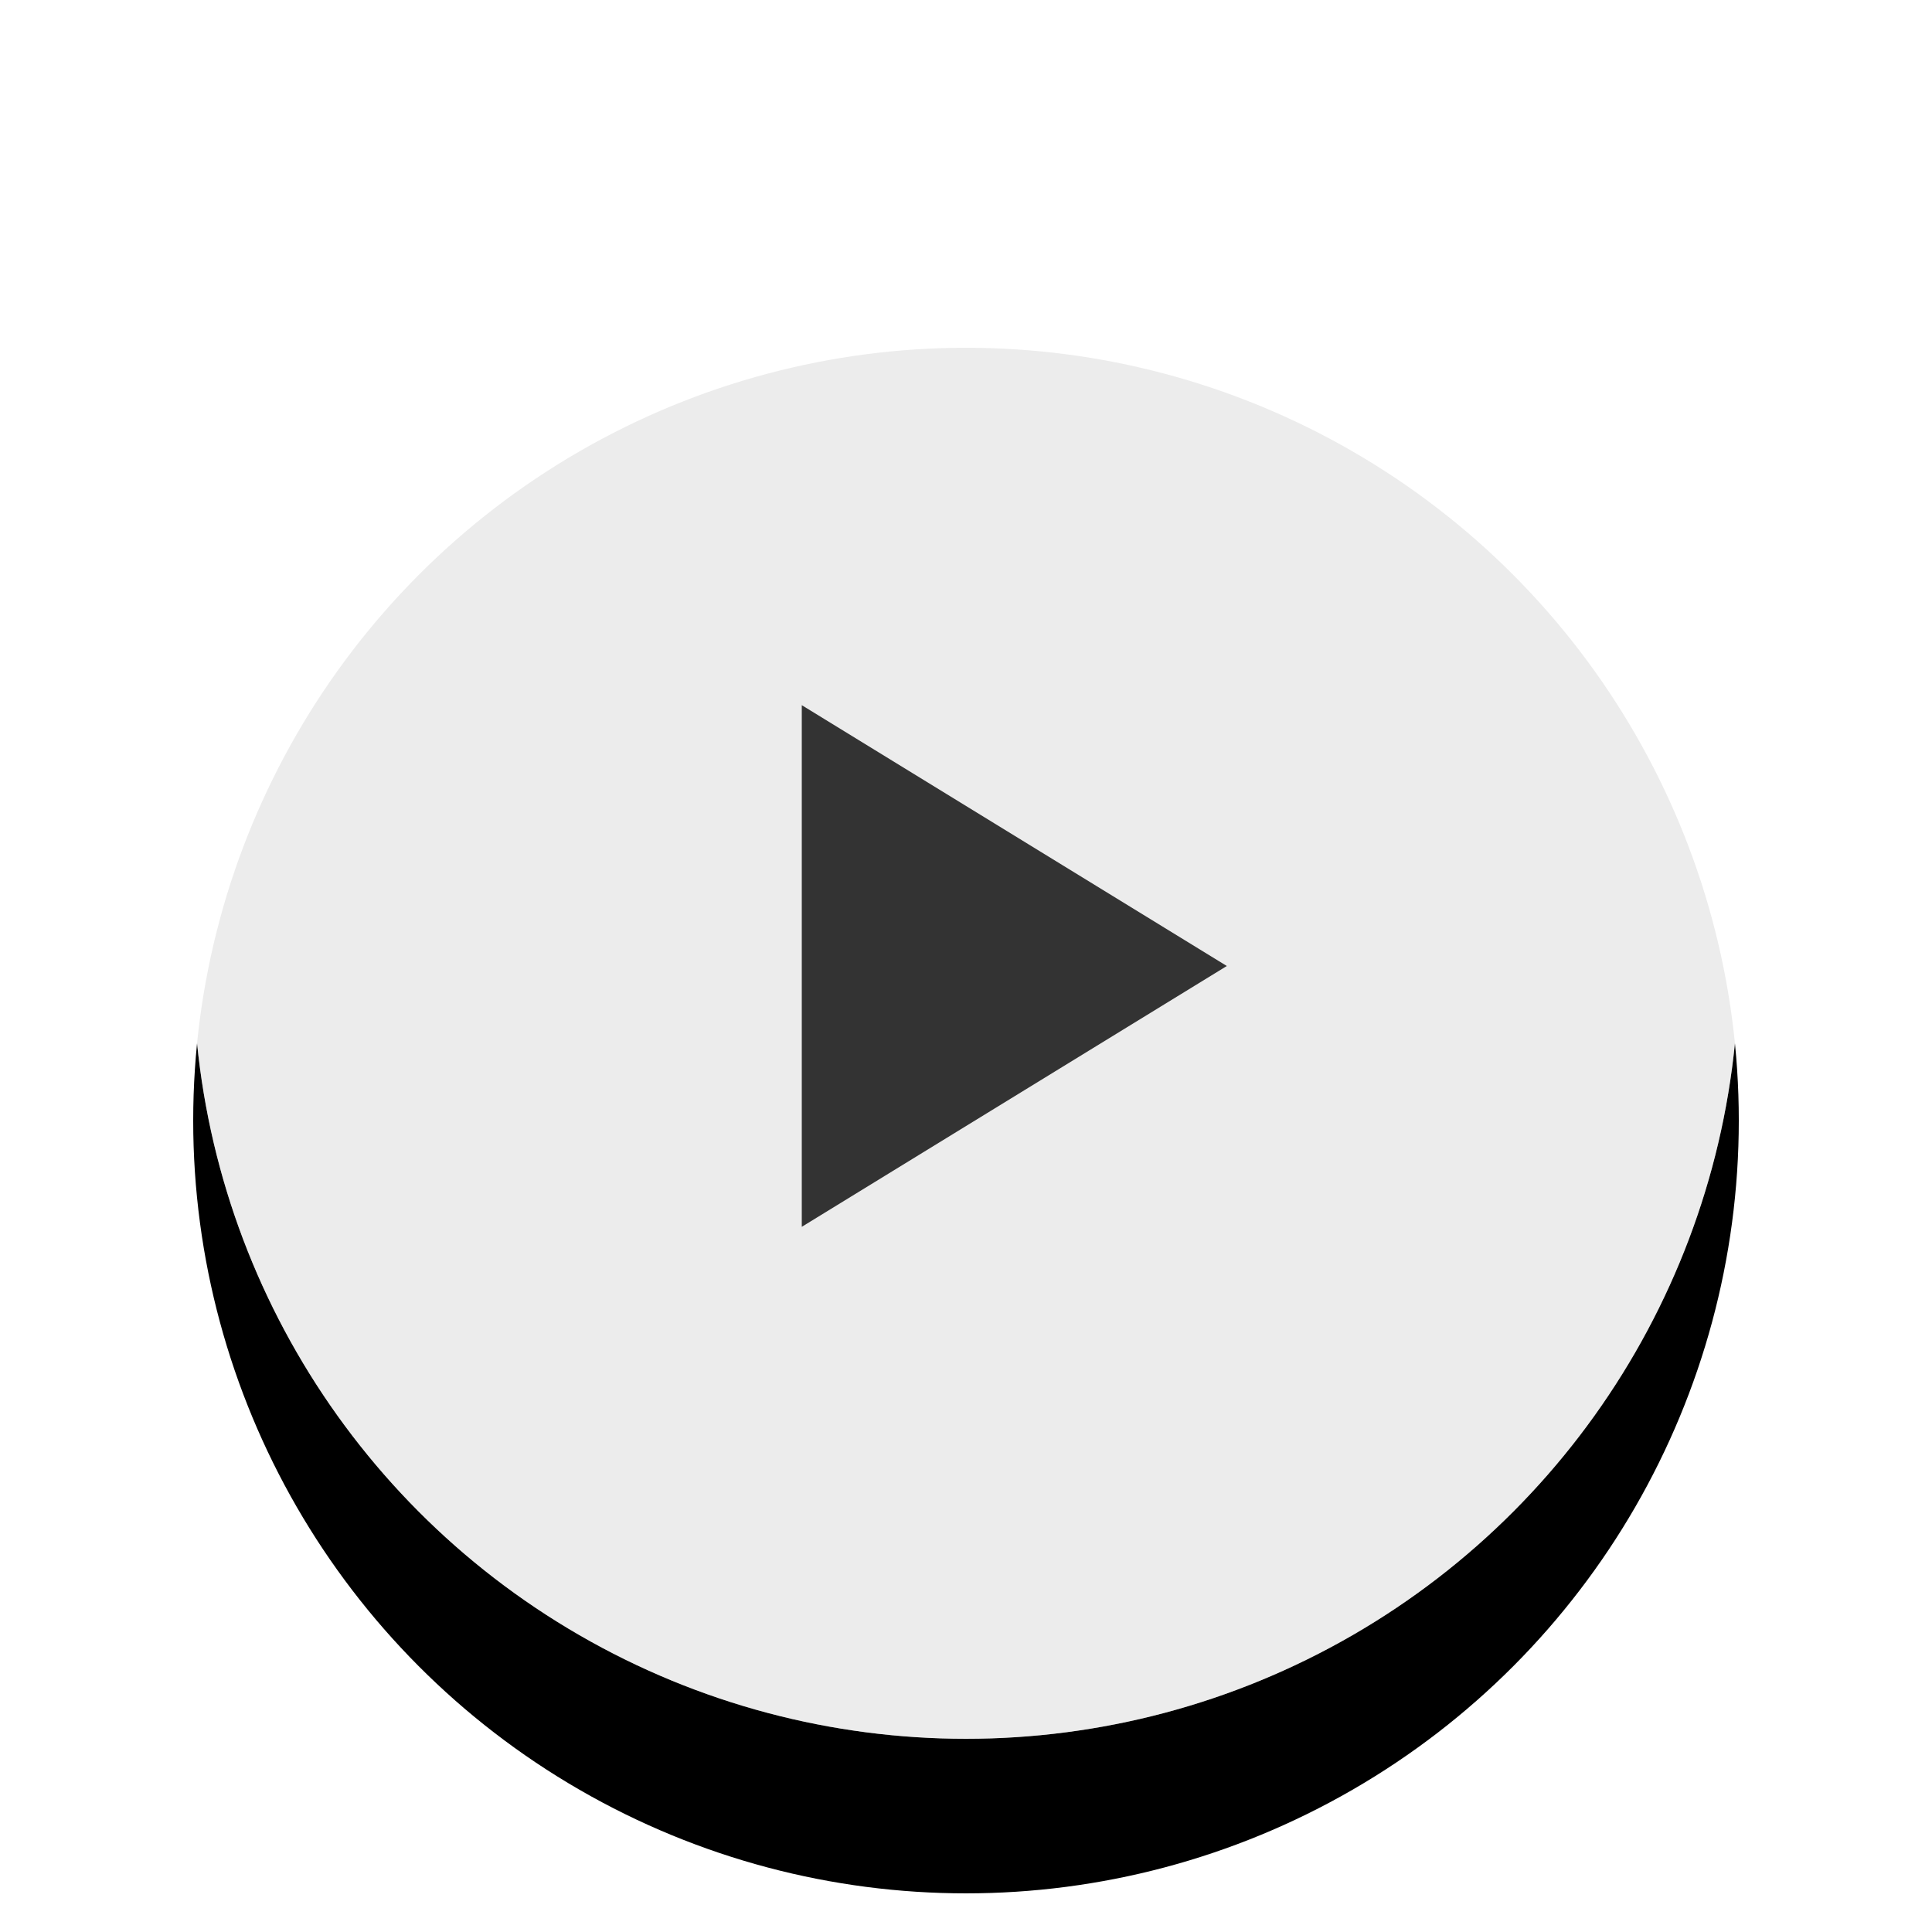
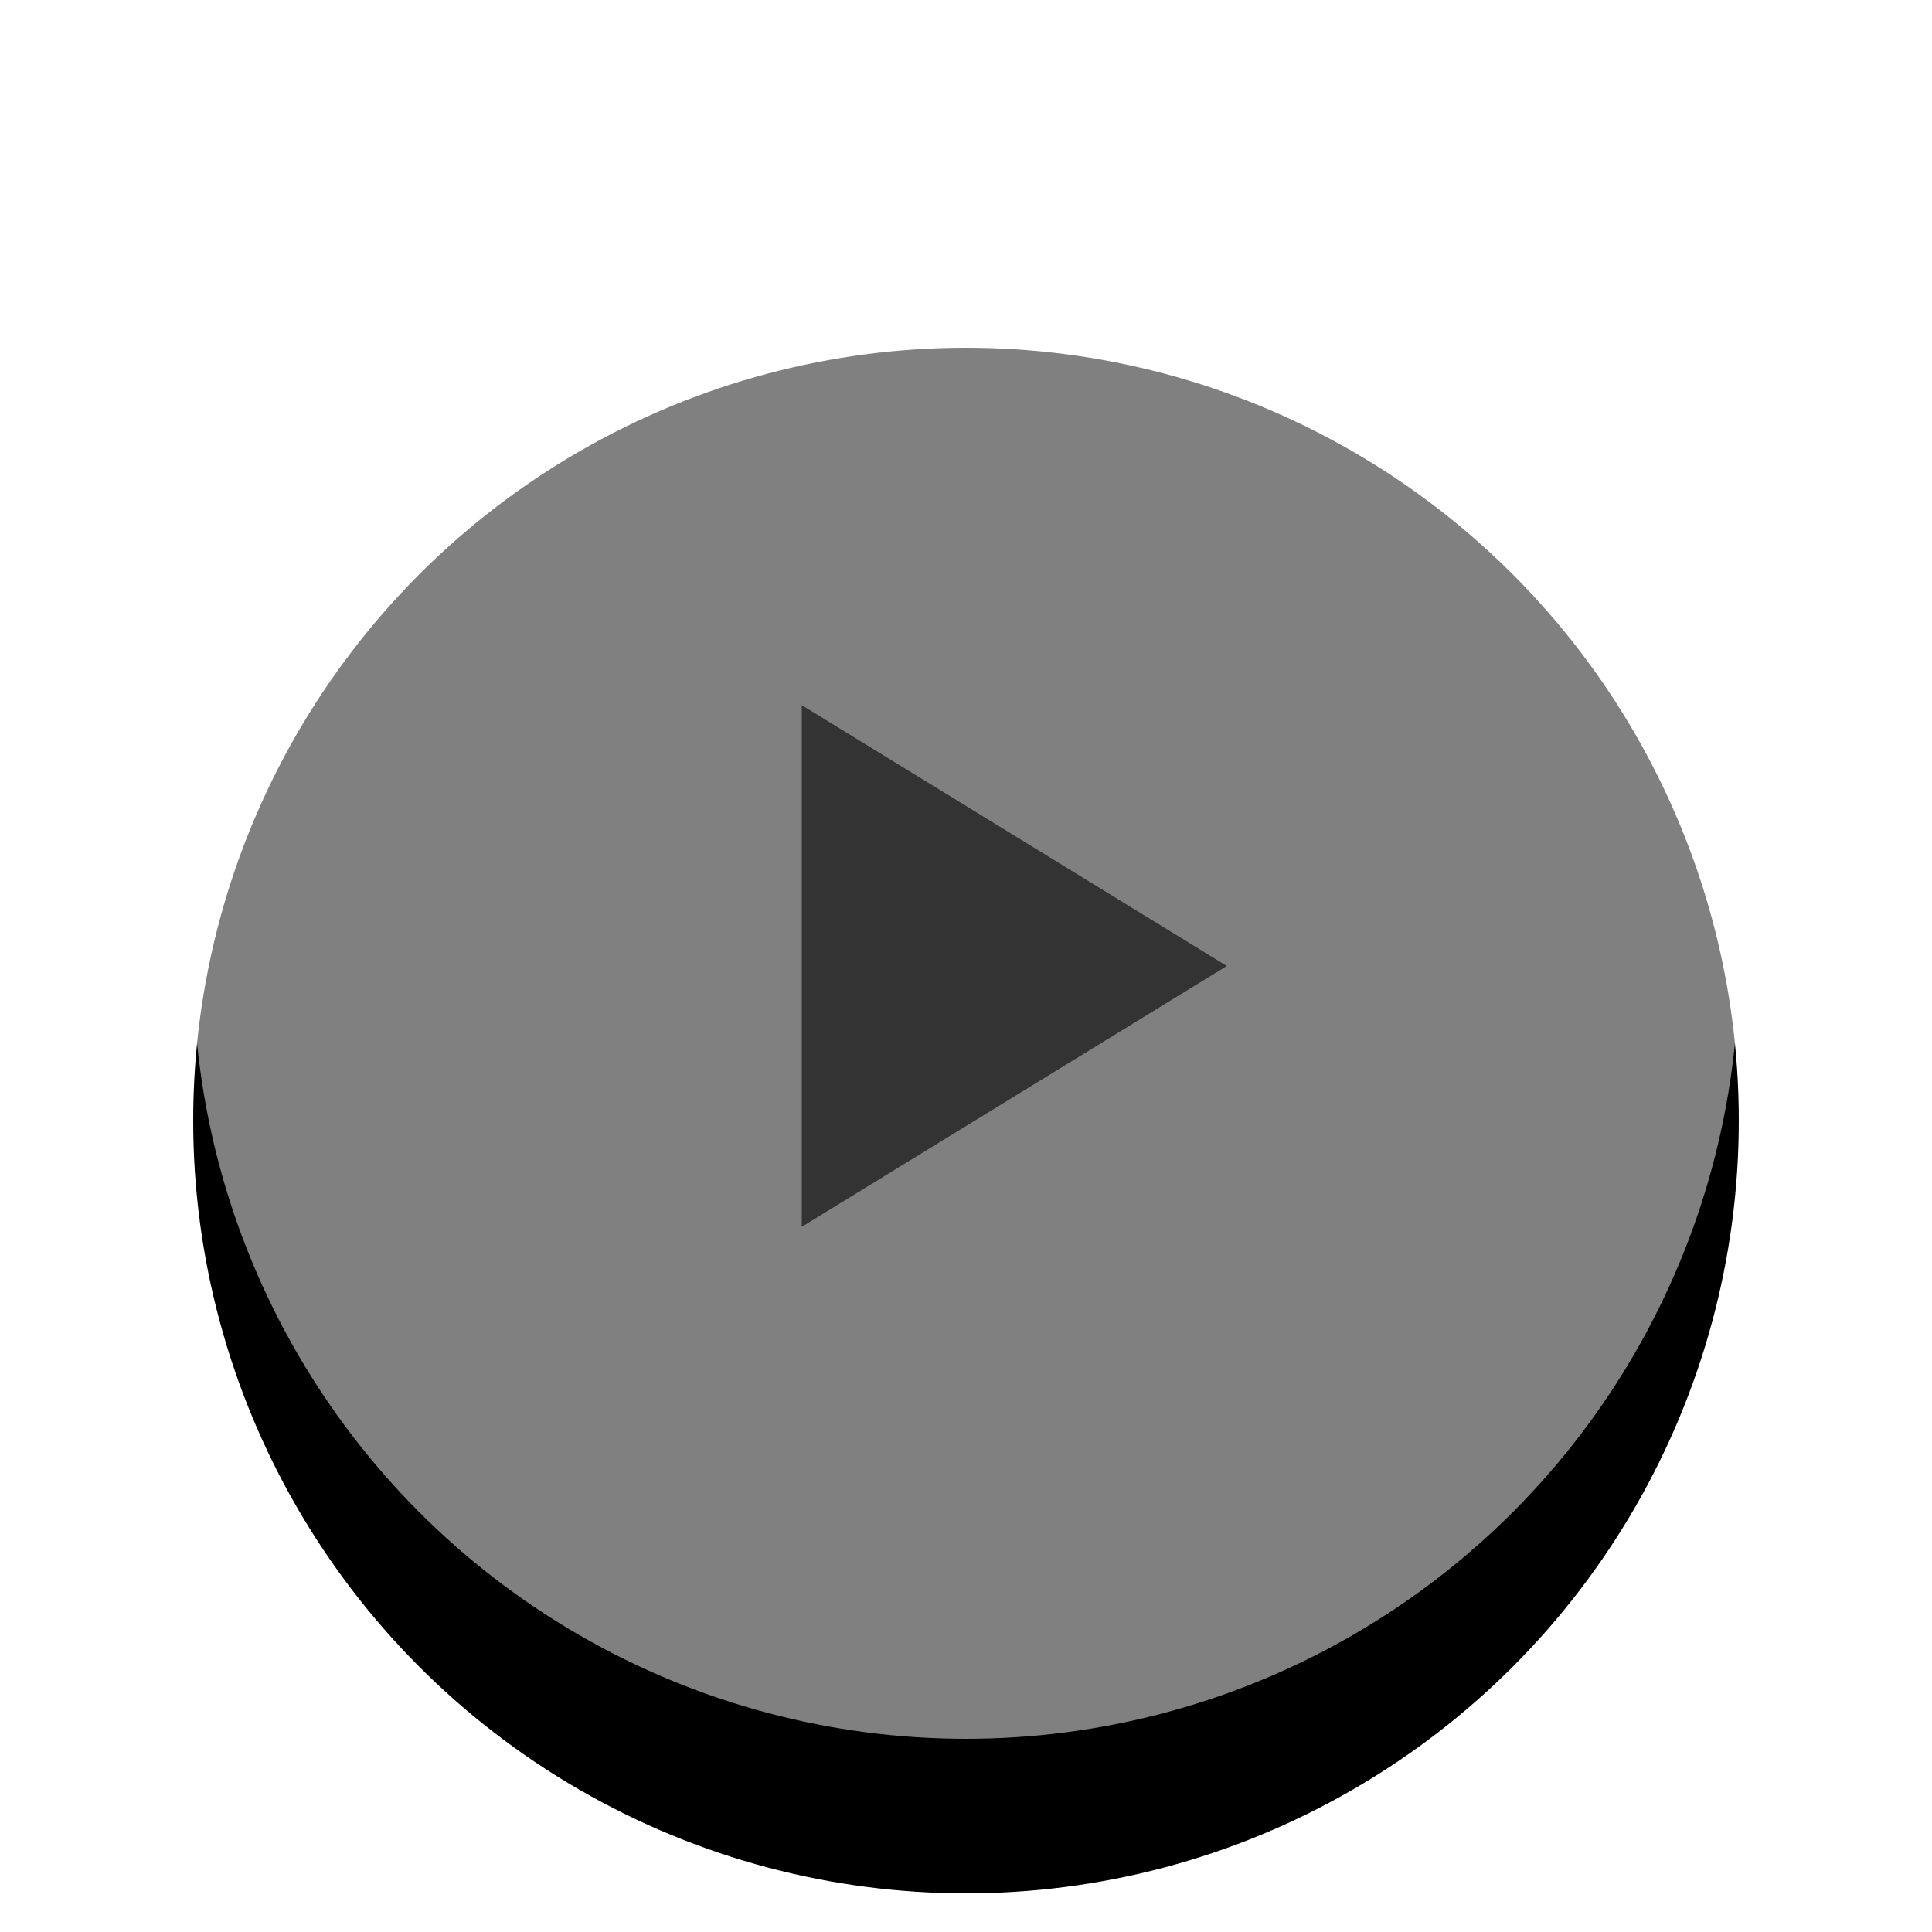
<svg xmlns="http://www.w3.org/2000/svg" xmlns:xlink="http://www.w3.org/1999/xlink" width="100px" height="100px" viewBox="0 0 100 100" version="1.1">
  <title>D3AE4C32-D15C-4D43-95BA-2057A5F66AF5</title>
  <defs>
    <circle id="path-1" cx="40" cy="40" r="40" />
    <filter x="-23.8%" y="-13.8%" width="147.5%" height="147.5%" filterUnits="objectBoundingBox" id="filter-2">
      <feOffset dx="0" dy="8" in="SourceAlpha" result="shadowOffsetOuter1" />
      <feGaussianBlur stdDeviation="5" in="shadowOffsetOuter1" result="shadowBlurOuter1" />
      <feComposite in="shadowBlurOuter1" in2="SourceAlpha" operator="out" result="shadowBlurOuter1" />
      <feColorMatrix values="0 0 0 0 0   0 0 0 0 0.137   0 0 0 0 0.251  0 0 0 0.505 0" type="matrix" in="shadowBlurOuter1" />
    </filter>
  </defs>
  <g id="Sticker-Sheet" stroke="none" stroke-width="1" fill="none" fill-rule="evenodd">
    <g transform="translate(-1685, -880)" id="resource/play">
      <g transform="translate(1685, 880)">
        <g transform="translate(10, 10)" id="Play">
          <g id="Shadow" fill-rule="nonzero">
            <use fill="black" fill-opacity="1" filter="url(#filter-2)" xlink:href="#path-1" />
            <use fill-opacity="0.5" fill="#FFFFFF" xlink:href="#path-1" />
          </g>
-           <circle id="Oval" fill="#FFFFFF" fill-rule="nonzero" opacity="0.848" cx="40" cy="40" r="40" />
          <polygon id="Triangle" fill="#333333" transform="translate(42.5, 40) rotate(90) translate(-42.5, -40) " points="42.5 29 56 51 29 51" />
        </g>
      </g>
    </g>
  </g>
</svg>